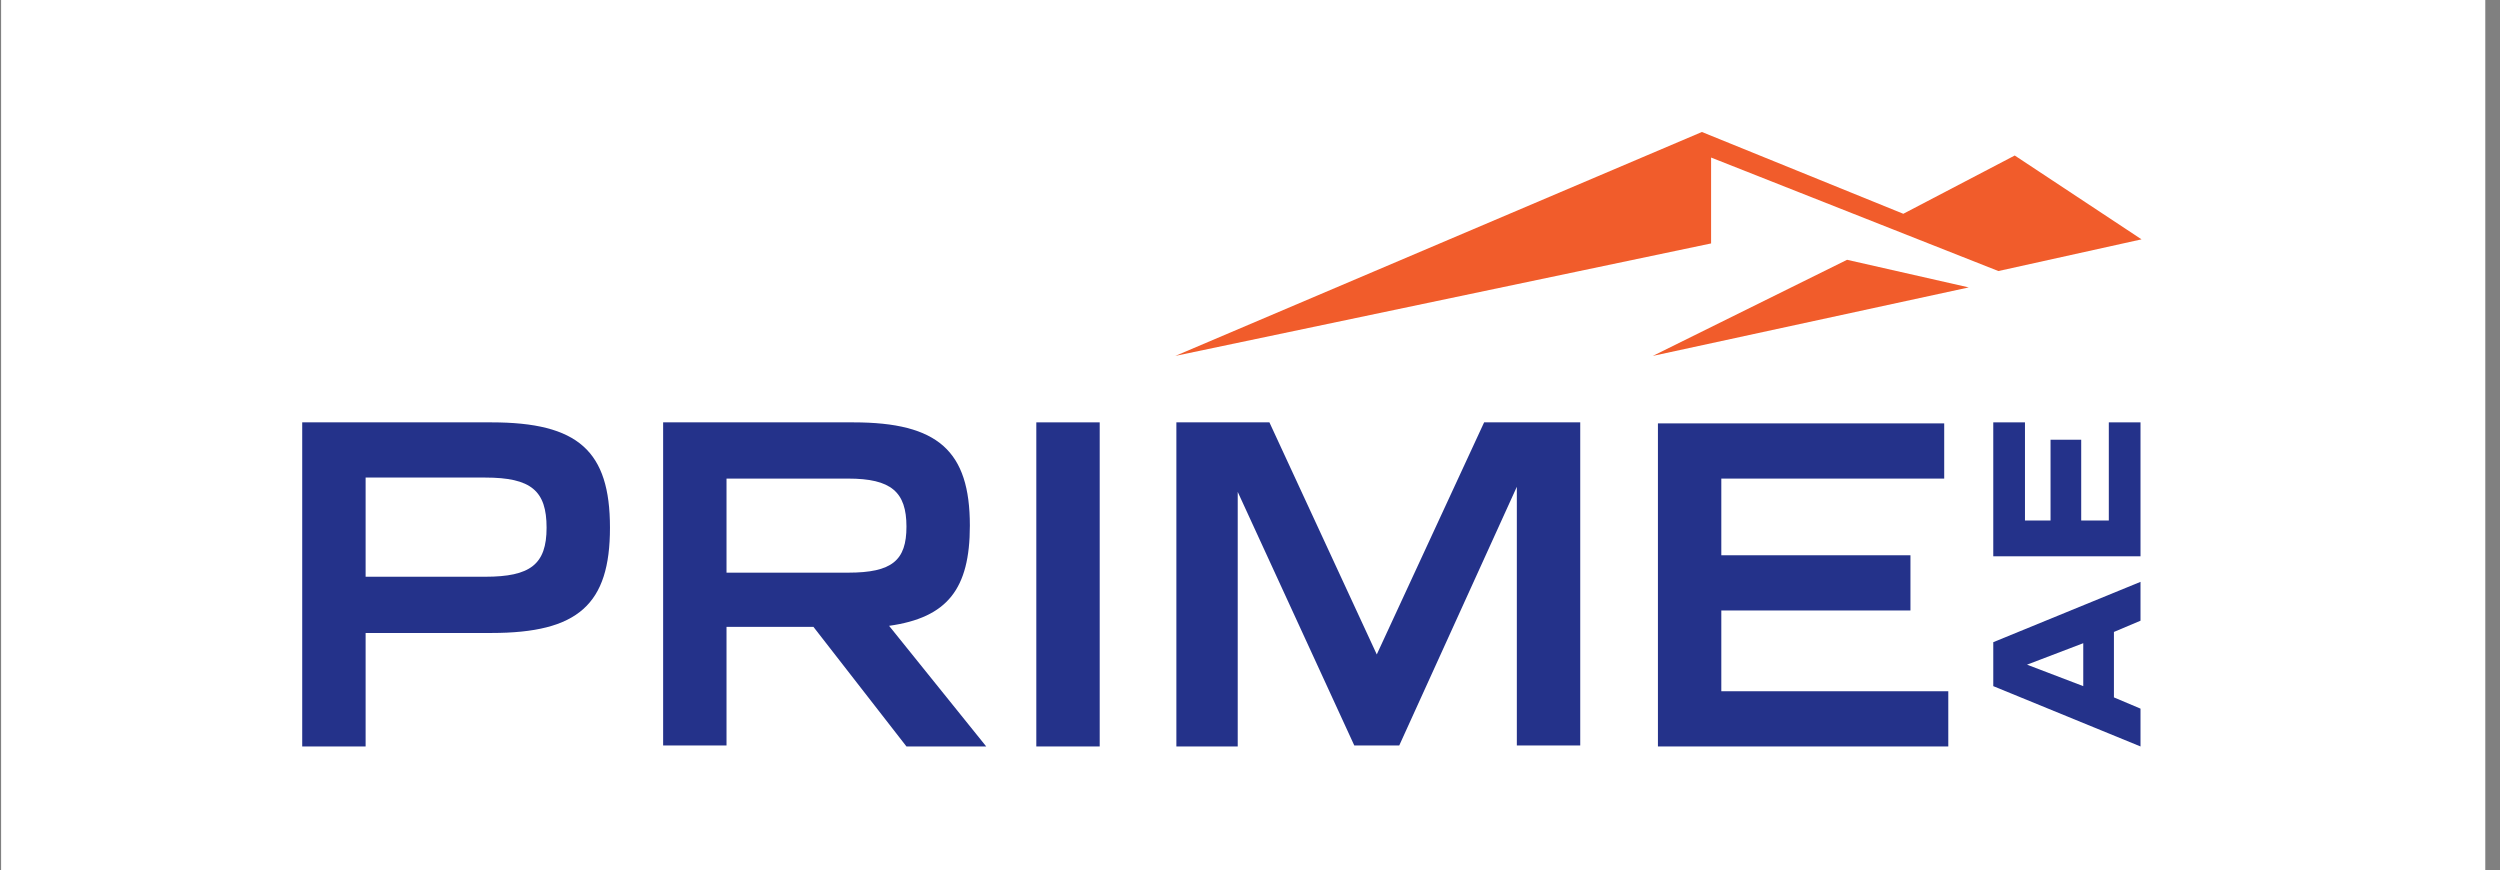
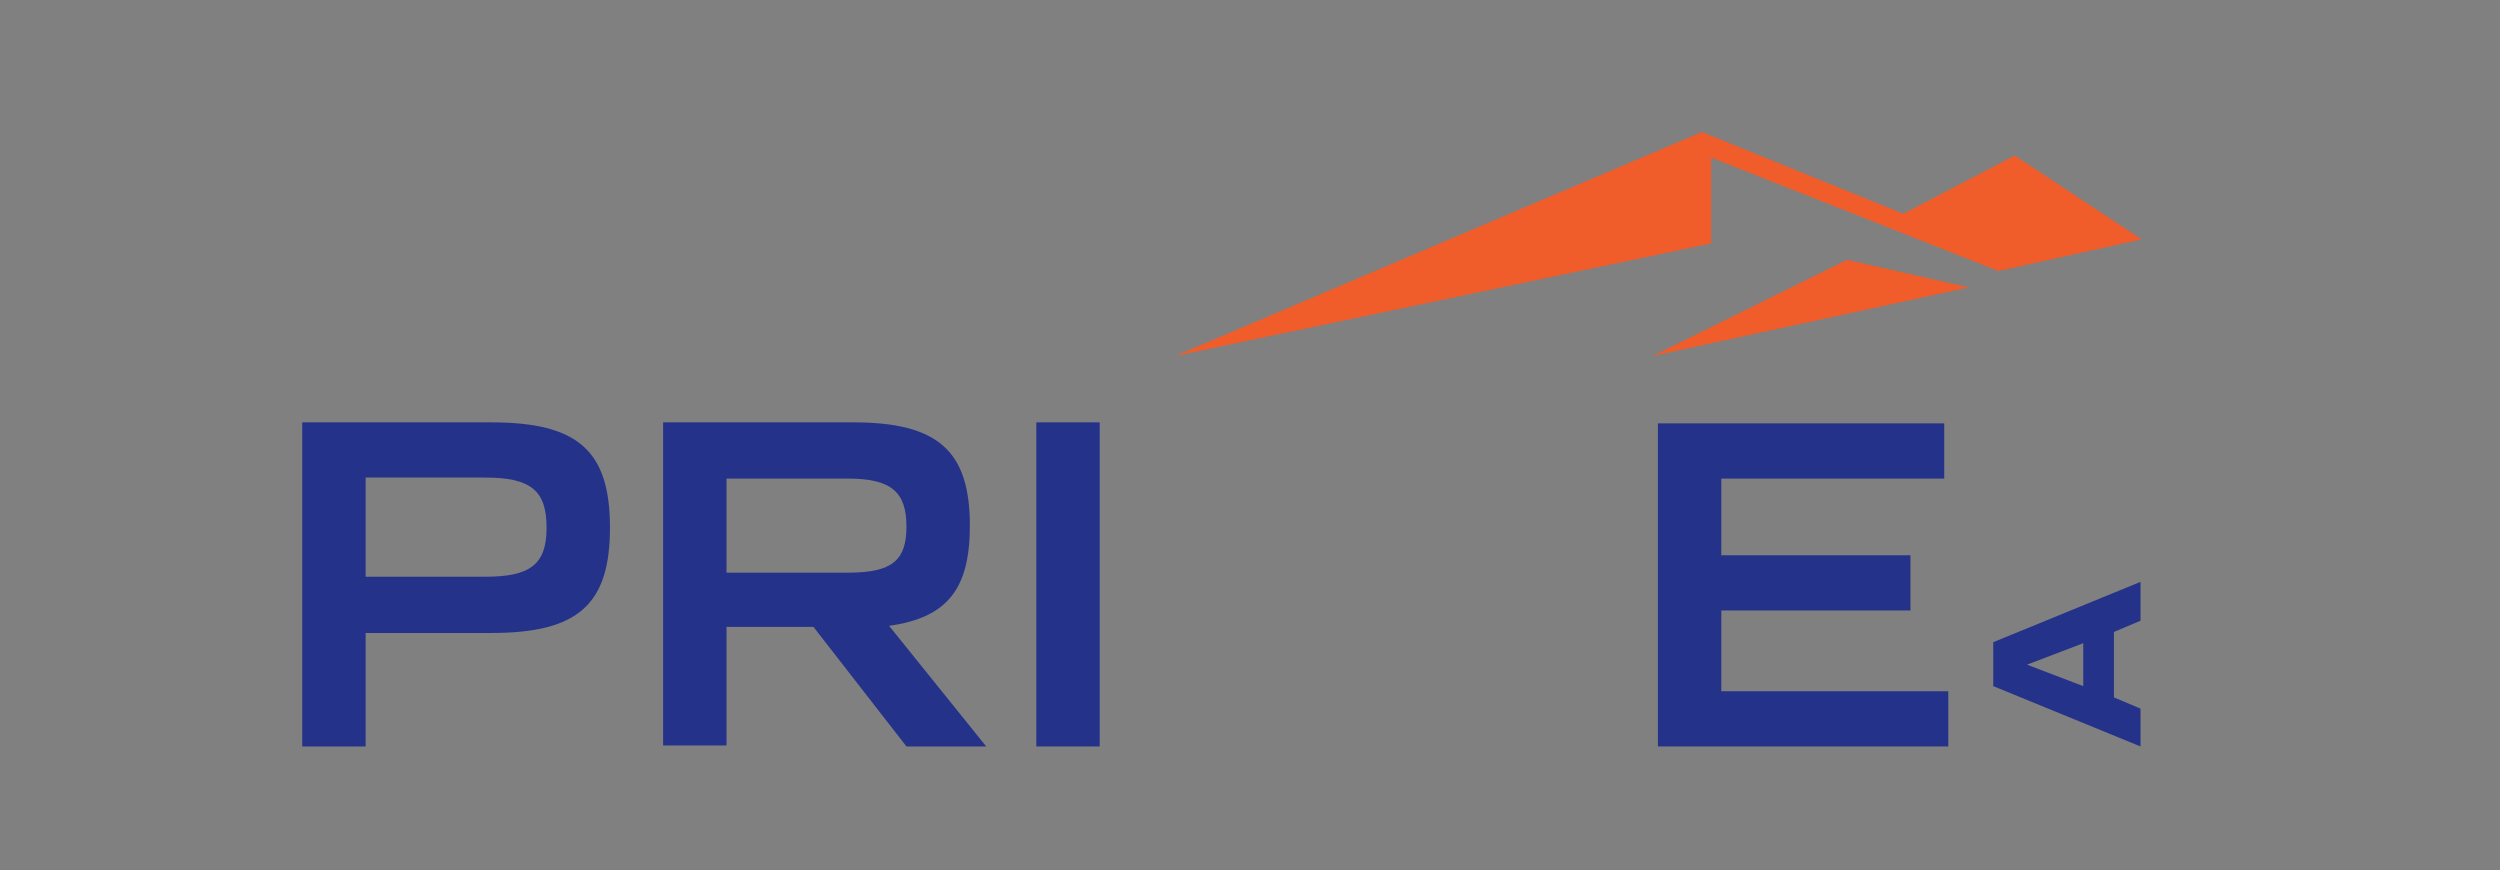
<svg xmlns="http://www.w3.org/2000/svg" width="158" height="55" viewBox="0 0 158 55" fill="none">
  <rect x="0" y="0" width="158" height="55" fill="#808080" stroke="none" />
-   <rect x="0.07" width="157" height="55" fill="white" />
  <path d="M128.108 42.007L131.662 40.65V43.364L128.108 42.007ZM125.975 40.586V43.364L135.28 47.176V44.786L133.6 44.075V39.939L135.28 39.229V36.773L125.975 40.586Z" fill="#24328A" />
-   <path d="M133.277 26.693V32.896H131.532V27.791H129.594V32.896H127.978V26.693H125.975V35.158H135.28V26.693H133.277Z" fill="#24328A" />
  <path d="M30.667 36.45C33.51 36.45 34.544 35.675 34.544 33.349C34.544 31.022 33.574 30.182 30.667 30.182H23.107V36.45H30.667ZM19.1 26.693H31.054C36.547 26.693 38.55 28.502 38.55 33.349C38.55 38.195 36.547 40.004 31.054 40.004H23.107V47.176H19.1V26.693Z" fill="#24328A" />
  <path d="M53.605 36.192C56.384 36.192 57.288 35.416 57.288 33.284C57.288 31.087 56.319 30.247 53.605 30.247H45.916V36.192H53.605ZM41.91 26.693H53.928C59.292 26.693 61.295 28.502 61.295 33.219C61.295 37.225 59.873 39.035 56.19 39.552L62.329 47.176H57.288L51.408 39.616H45.916V47.112H41.91V26.693Z" fill="#24328A" />
  <path d="M69.501 26.693H65.495V47.176H69.501V26.693Z" fill="#24328A" />
-   <path d="M93.797 26.693L87.012 41.361L80.227 26.693H74.347V47.176H78.224V31.087L85.59 47.112H88.433L95.864 30.764V47.112H99.871V26.693H93.797Z" fill="#24328A" />
  <path d="M104.781 26.693V47.176H123.132V43.687H108.787V38.582H120.741V35.093H108.787V30.247H122.874V26.758H104.781V26.693Z" fill="#24328A" />
  <path d="M107.56 8.342L74.282 22.493L108.141 15.385V9.957L126.298 17.13L135.345 15.127L127.332 9.828L120.289 13.511L107.56 8.342Z" fill="#F15C2B" />
  <path d="M104.458 22.493L124.425 18.164L116.735 16.419L104.458 22.493Z" fill="#F15C2B" />
</svg>